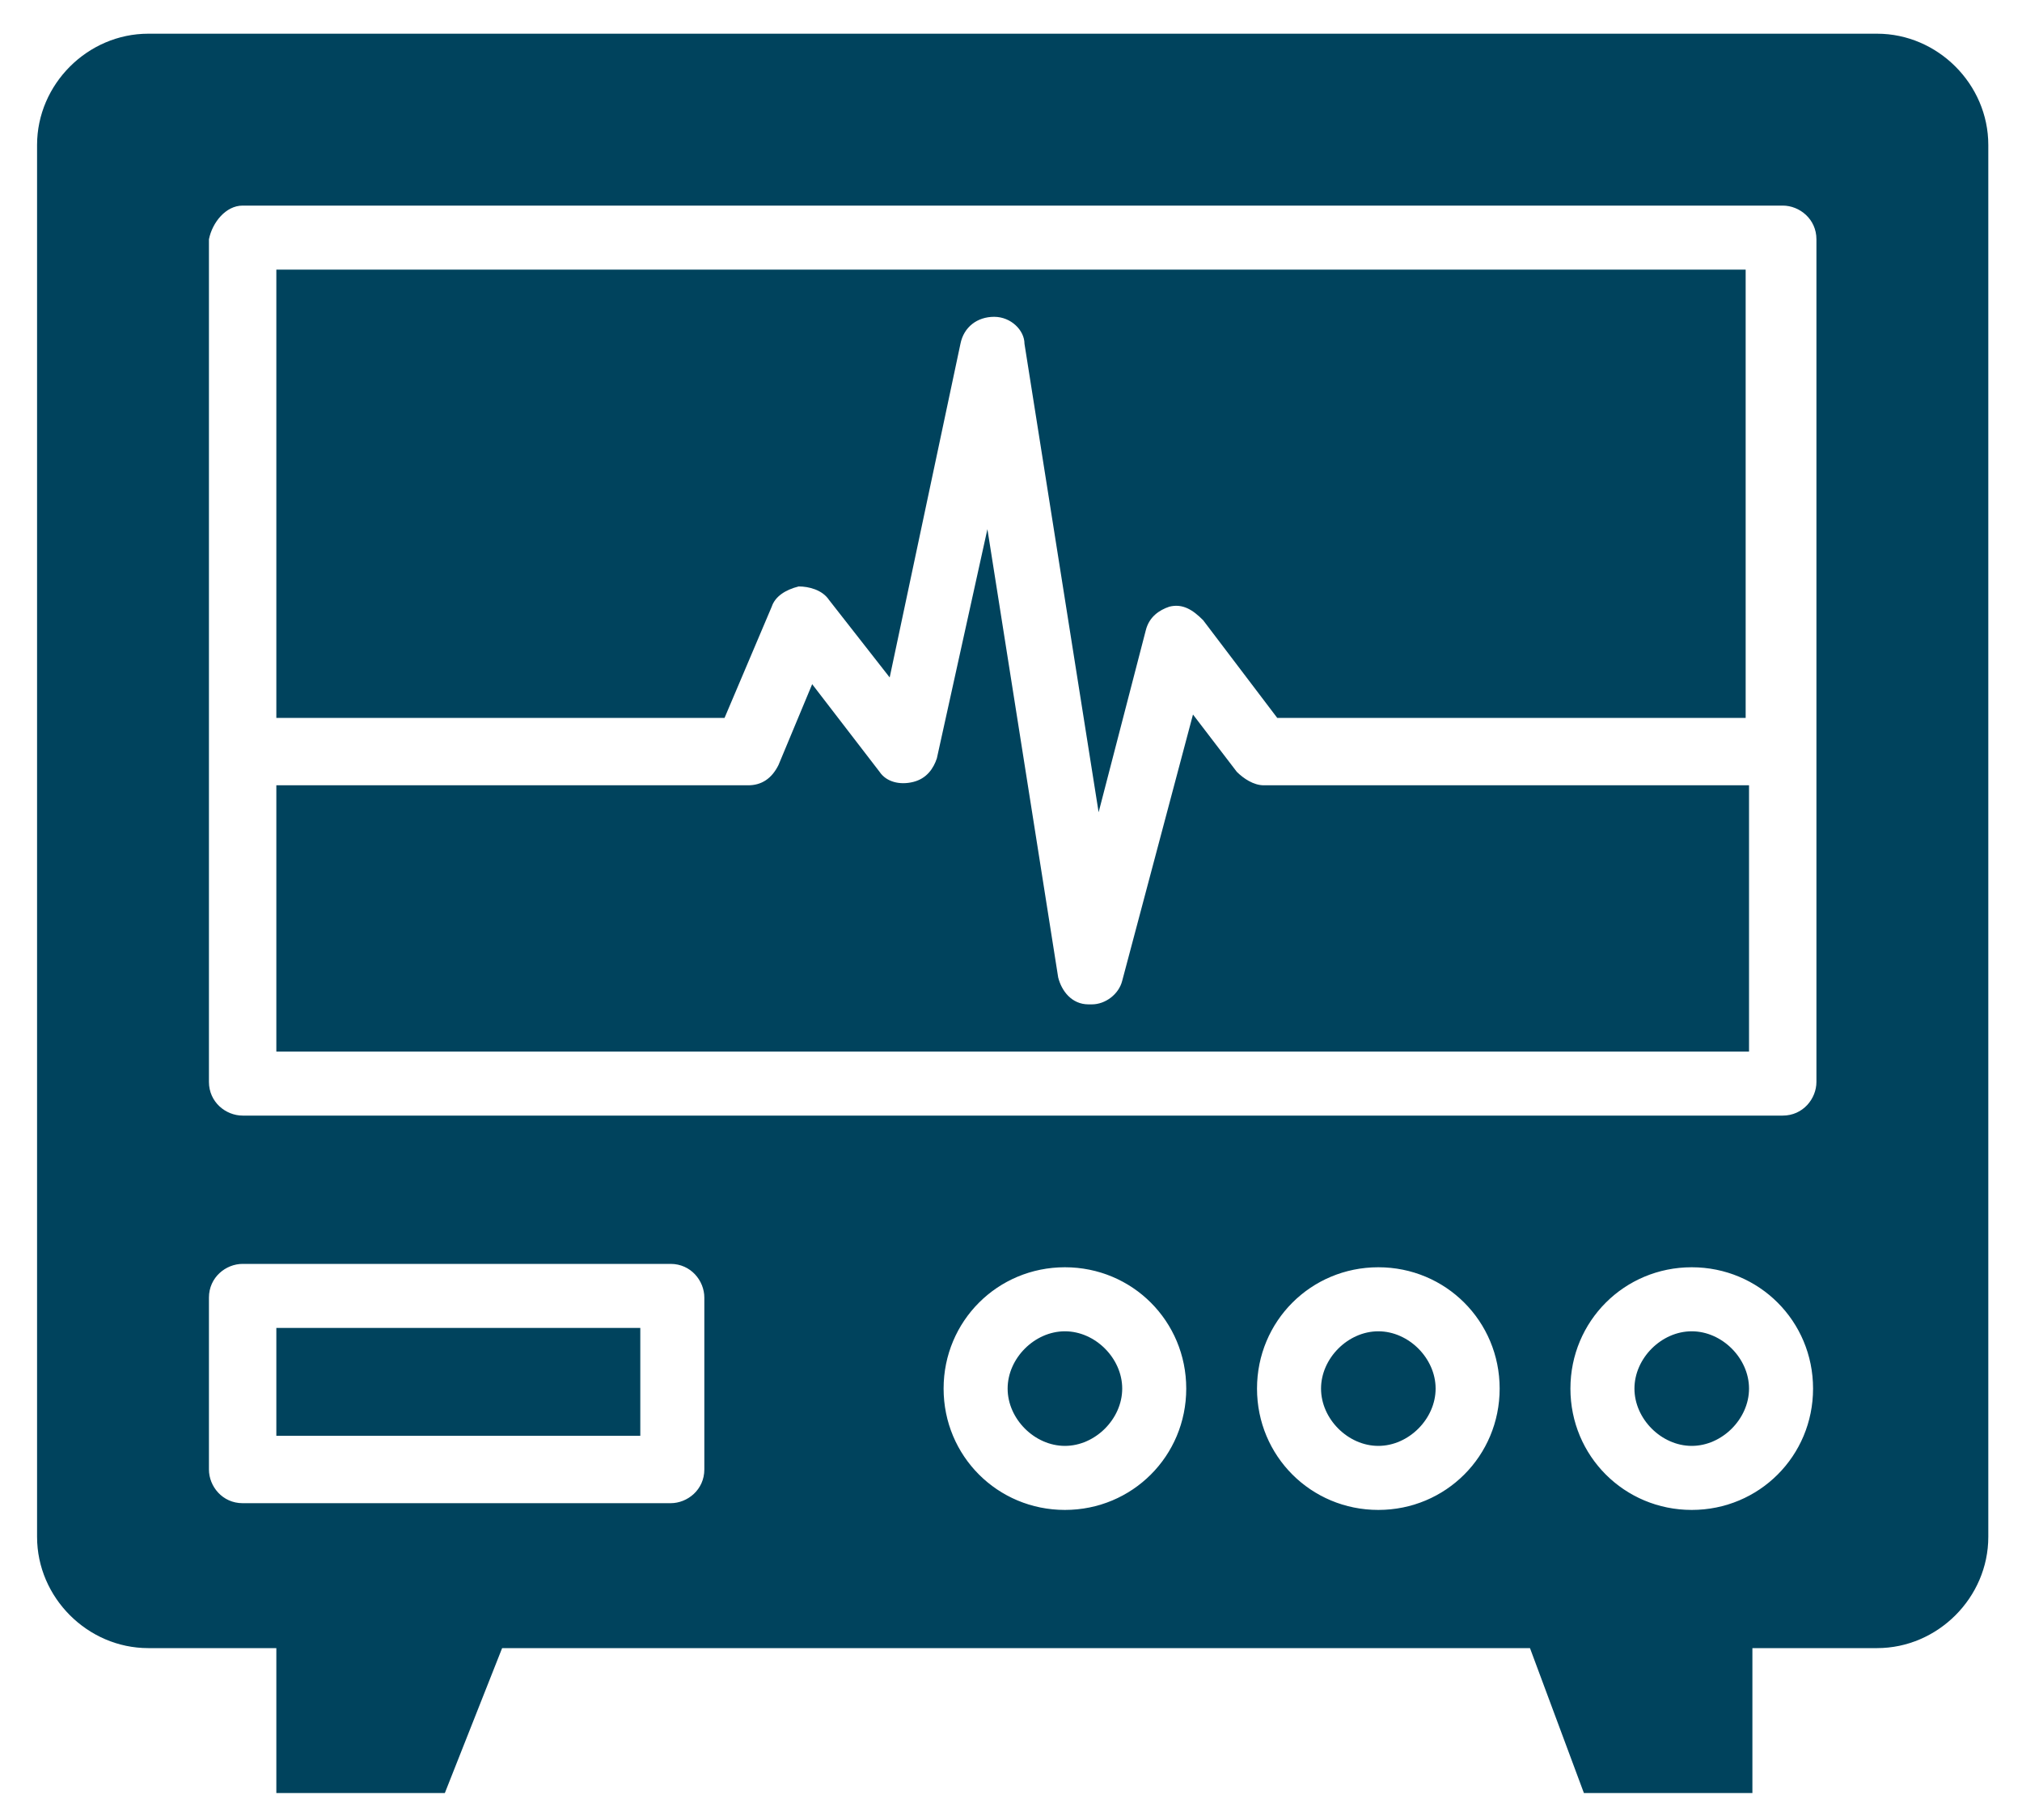
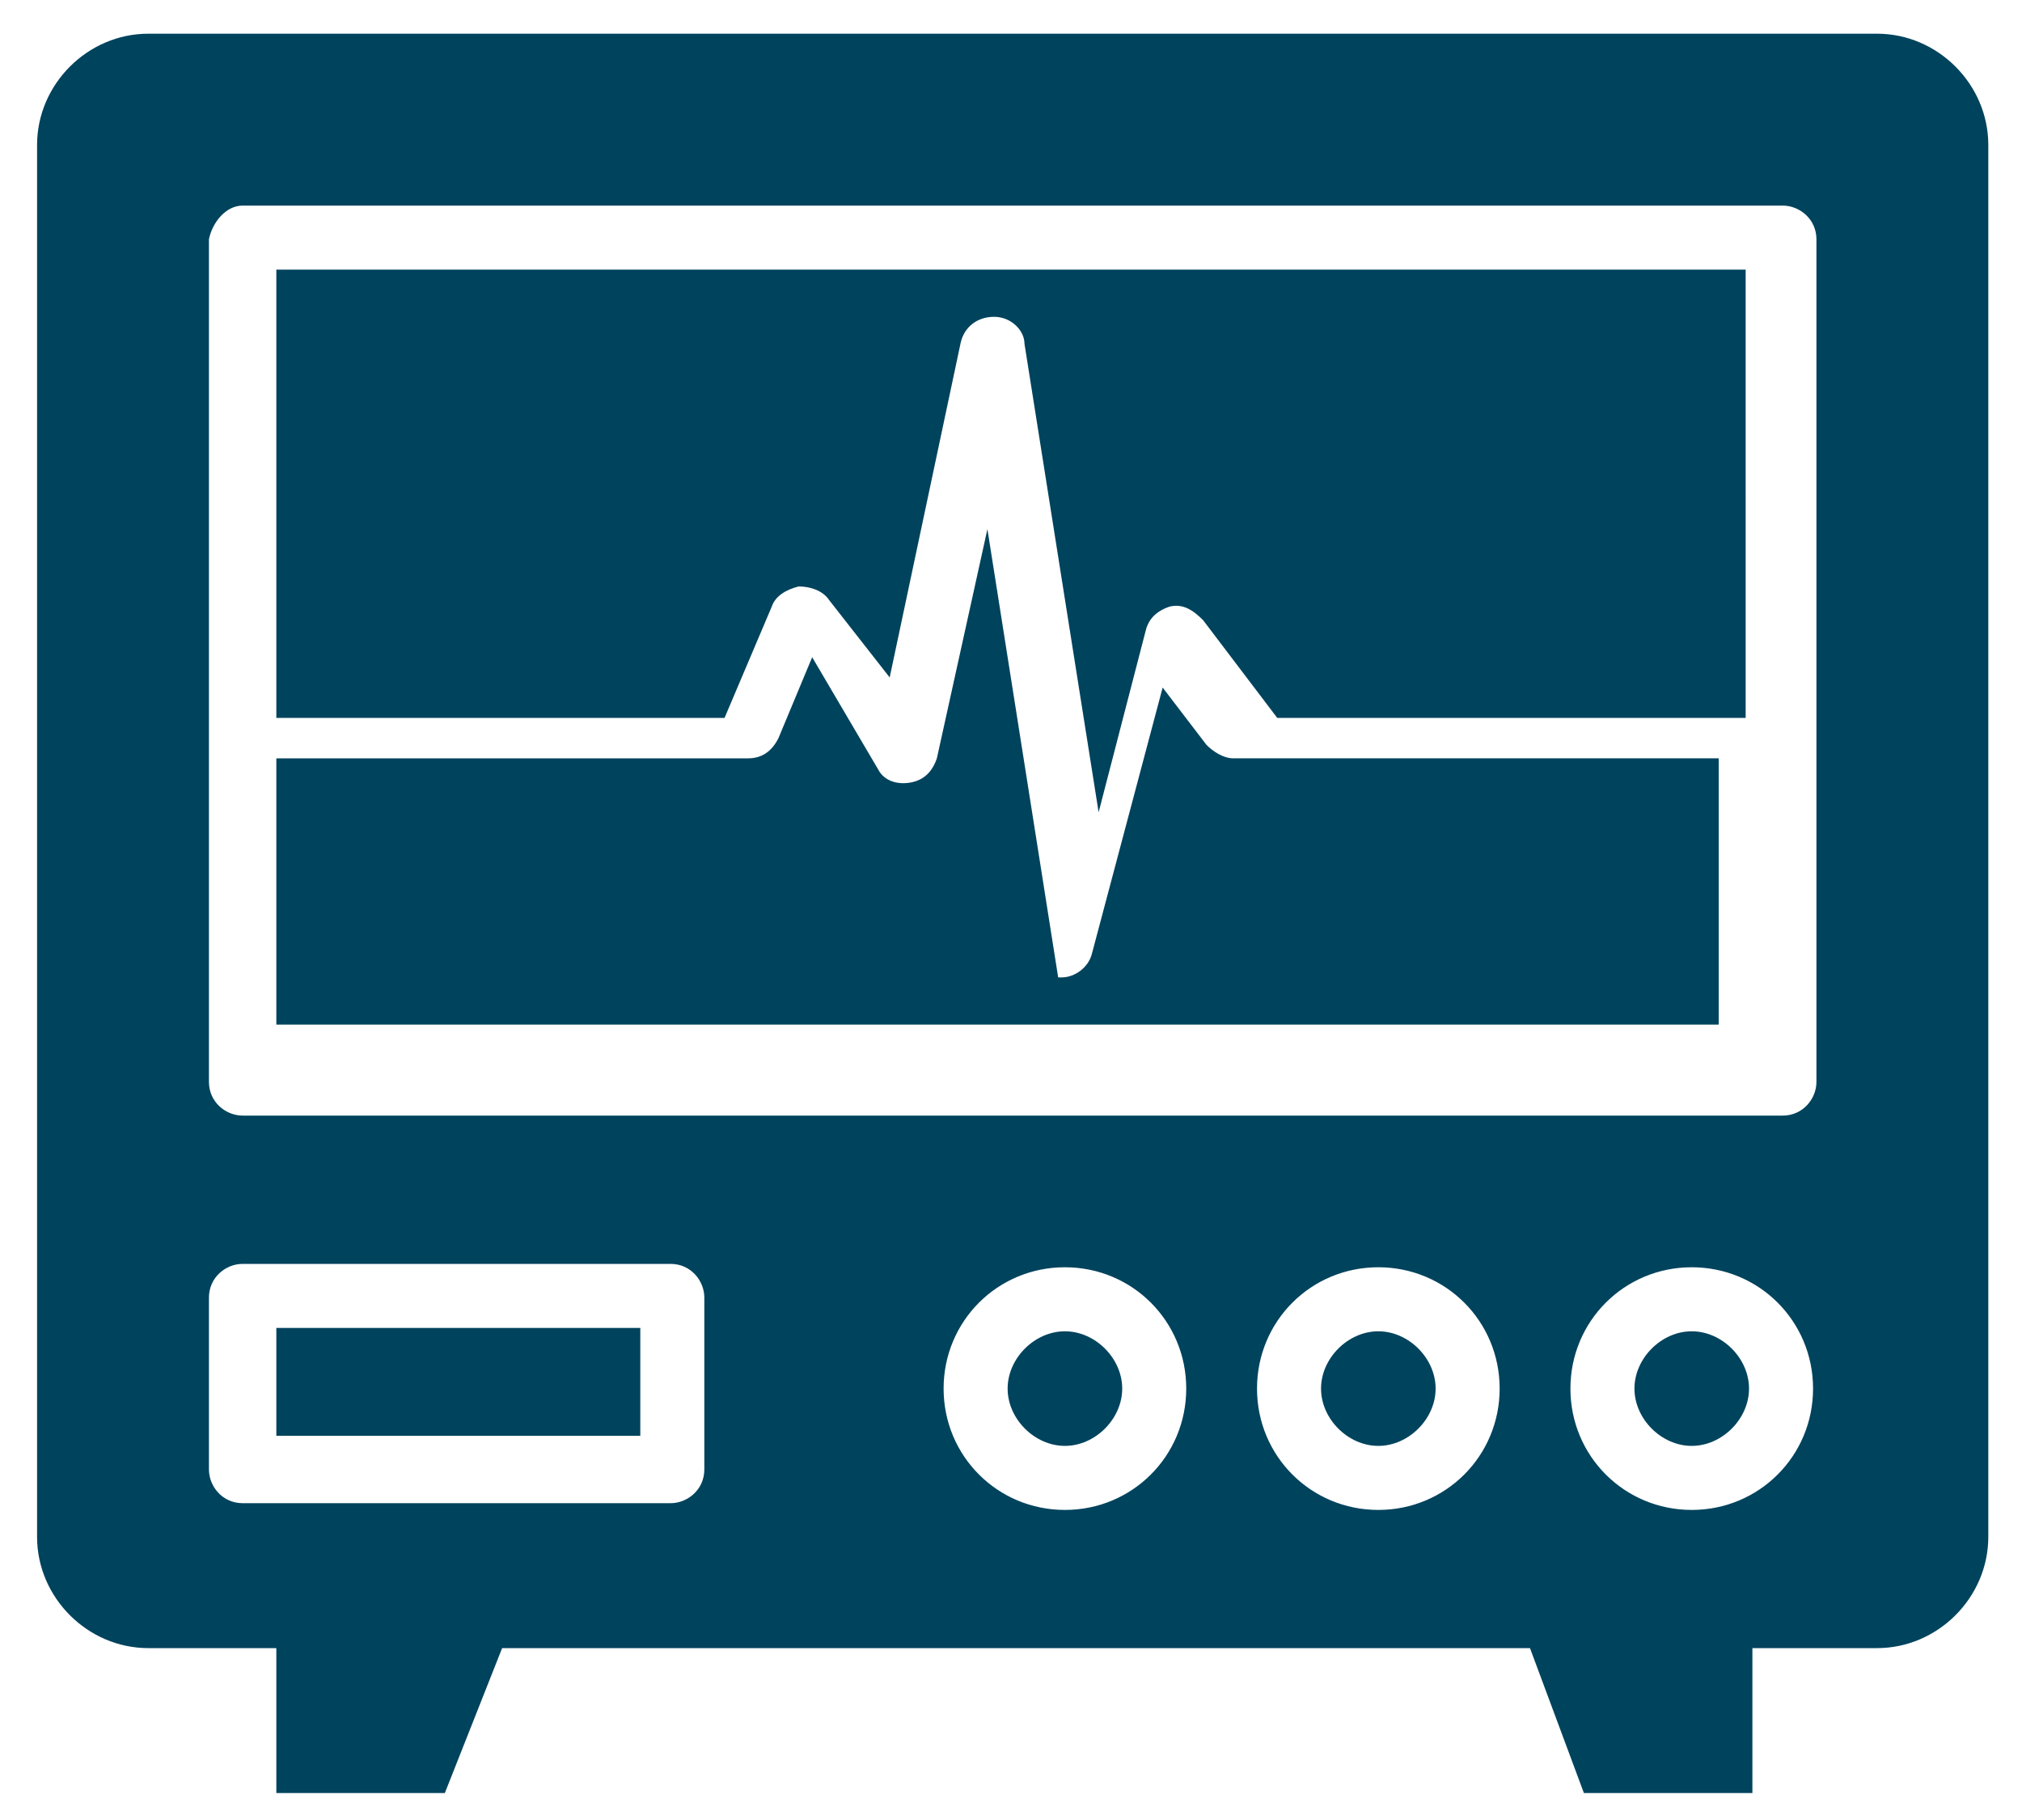
<svg xmlns="http://www.w3.org/2000/svg" version="1.1" id="Layer_1" x="0px" y="0px" viewBox="0 0 60 54" style="enable-background:new 0 0 60 54;" xml:space="preserve">
  <style type="text/css">
	.st0{fill-rule:evenodd;clip-rule:evenodd;fill:#00435D;}
</style>
-   <path class="st0" d="M8.2,8v13.3h13.3l1.4-3.3c0.1-0.3,0.4-0.5,0.8-0.6c0.3,0,0.7,0.1,0.9,0.4l1.8,2.3l2.1-9.9  c0.1-0.5,0.5-0.8,1-0.8s0.9,0.4,0.9,0.8l2.2,13.9l1.4-5.4c0.1-0.4,0.4-0.6,0.7-0.7c0.4-0.1,0.7,0.1,1,0.4l2.2,2.9h13.9l0,0V8H8.2z   M13.2,53.2h-5v-4.3H4.4c-1.8,0-3.3-1.5-3.3-3.3V4.3C1.1,2.5,2.6,1,4.4,1h51.3C57.5,1,59,2.5,59,4.3v41.3c0,1.8-1.5,3.3-3.3,3.3H52  v4.3h-5l-1.6-4.3H14.9L13.2,53.2z M48.5,41.2c0,0.9,0.8,1.7,1.7,1.7s1.7-0.8,1.7-1.7s-0.8-1.7-1.7-1.7S48.5,40.3,48.5,41.2z   M39.2,41.2c0,0.9,0.8,1.7,1.7,1.7s1.7-0.8,1.7-1.7s-0.8-1.7-1.7-1.7S39.2,40.3,39.2,41.2z M31.6,39.5c-0.9,0-1.7,0.8-1.7,1.7  s0.8,1.7,1.7,1.7c0.9,0,1.7-0.8,1.7-1.7S32.5,39.5,31.6,39.5z M19,39.4H8.2v3.2H19V39.4L19,39.4z M26.1,22.9c0.2,0.3,0.6,0.4,1,0.3  s0.6-0.4,0.7-0.7l1.5-6.8L31.4,29c0.1,0.4,0.4,0.8,0.9,0.8c0,0,0,0,0.1,0c0.4,0,0.8-0.3,0.9-0.7l2.1-7.9l1.3,1.7  c0.2,0.2,0.5,0.4,0.8,0.4h14.4l0,0v7.9H8.2v-7.9h14c0.4,0,0.7-0.2,0.9-0.6l1-2.4L26.1,22.9z M7.2,6.1h45.7c0.5,0,1,0.4,1,1v25  c0,0.5-0.4,1-1,1H7.2c-0.5,0-1-0.4-1-1v-25C6.3,6.6,6.7,6.1,7.2,6.1L7.2,6.1z M7.2,37.5c-0.5,0-1,0.4-1,1v5.1c0,0.5,0.4,1,1,1h12.7  c0.5,0,1-0.4,1-1v-5.1c0-0.5-0.4-1-1-1H7.2z M46.6,41.2c0,2,1.6,3.6,3.6,3.6s3.6-1.6,3.6-3.6s-1.6-3.6-3.6-3.6  C48.2,37.6,46.6,39.2,46.6,41.2z M28,41.2c0,2,1.6,3.6,3.6,3.6s3.6-1.6,3.6-3.6s-1.6-3.6-3.6-3.6C29.6,37.6,28,39.2,28,41.2z   M37.3,41.2c0,2,1.6,3.6,3.6,3.6s3.6-1.6,3.6-3.6s-1.6-3.6-3.6-3.6C38.9,37.6,37.3,39.2,37.3,41.2z" />
+   <path class="st0" d="M8.2,8v13.3h13.3l1.4-3.3c0.1-0.3,0.4-0.5,0.8-0.6c0.3,0,0.7,0.1,0.9,0.4l1.8,2.3l2.1-9.9  c0.1-0.5,0.5-0.8,1-0.8s0.9,0.4,0.9,0.8l2.2,13.9l1.4-5.4c0.1-0.4,0.4-0.6,0.7-0.7c0.4-0.1,0.7,0.1,1,0.4l2.2,2.9h13.9l0,0V8H8.2z   M13.2,53.2h-5v-4.3H4.4c-1.8,0-3.3-1.5-3.3-3.3V4.3C1.1,2.5,2.6,1,4.4,1h51.3C57.5,1,59,2.5,59,4.3v41.3c0,1.8-1.5,3.3-3.3,3.3H52  v4.3h-5l-1.6-4.3H14.9L13.2,53.2z M48.5,41.2c0,0.9,0.8,1.7,1.7,1.7s1.7-0.8,1.7-1.7s-0.8-1.7-1.7-1.7S48.5,40.3,48.5,41.2z   M39.2,41.2c0,0.9,0.8,1.7,1.7,1.7s1.7-0.8,1.7-1.7s-0.8-1.7-1.7-1.7S39.2,40.3,39.2,41.2z M31.6,39.5c-0.9,0-1.7,0.8-1.7,1.7  s0.8,1.7,1.7,1.7c0.9,0,1.7-0.8,1.7-1.7S32.5,39.5,31.6,39.5z M19,39.4H8.2v3.2H19V39.4L19,39.4z M26.1,22.9c0.2,0.3,0.6,0.4,1,0.3  s0.6-0.4,0.7-0.7l1.5-6.8L31.4,29c0,0,0,0,0.1,0c0.4,0,0.8-0.3,0.9-0.7l2.1-7.9l1.3,1.7  c0.2,0.2,0.5,0.4,0.8,0.4h14.4l0,0v7.9H8.2v-7.9h14c0.4,0,0.7-0.2,0.9-0.6l1-2.4L26.1,22.9z M7.2,6.1h45.7c0.5,0,1,0.4,1,1v25  c0,0.5-0.4,1-1,1H7.2c-0.5,0-1-0.4-1-1v-25C6.3,6.6,6.7,6.1,7.2,6.1L7.2,6.1z M7.2,37.5c-0.5,0-1,0.4-1,1v5.1c0,0.5,0.4,1,1,1h12.7  c0.5,0,1-0.4,1-1v-5.1c0-0.5-0.4-1-1-1H7.2z M46.6,41.2c0,2,1.6,3.6,3.6,3.6s3.6-1.6,3.6-3.6s-1.6-3.6-3.6-3.6  C48.2,37.6,46.6,39.2,46.6,41.2z M28,41.2c0,2,1.6,3.6,3.6,3.6s3.6-1.6,3.6-3.6s-1.6-3.6-3.6-3.6C29.6,37.6,28,39.2,28,41.2z   M37.3,41.2c0,2,1.6,3.6,3.6,3.6s3.6-1.6,3.6-3.6s-1.6-3.6-3.6-3.6C38.9,37.6,37.3,39.2,37.3,41.2z" />
</svg>